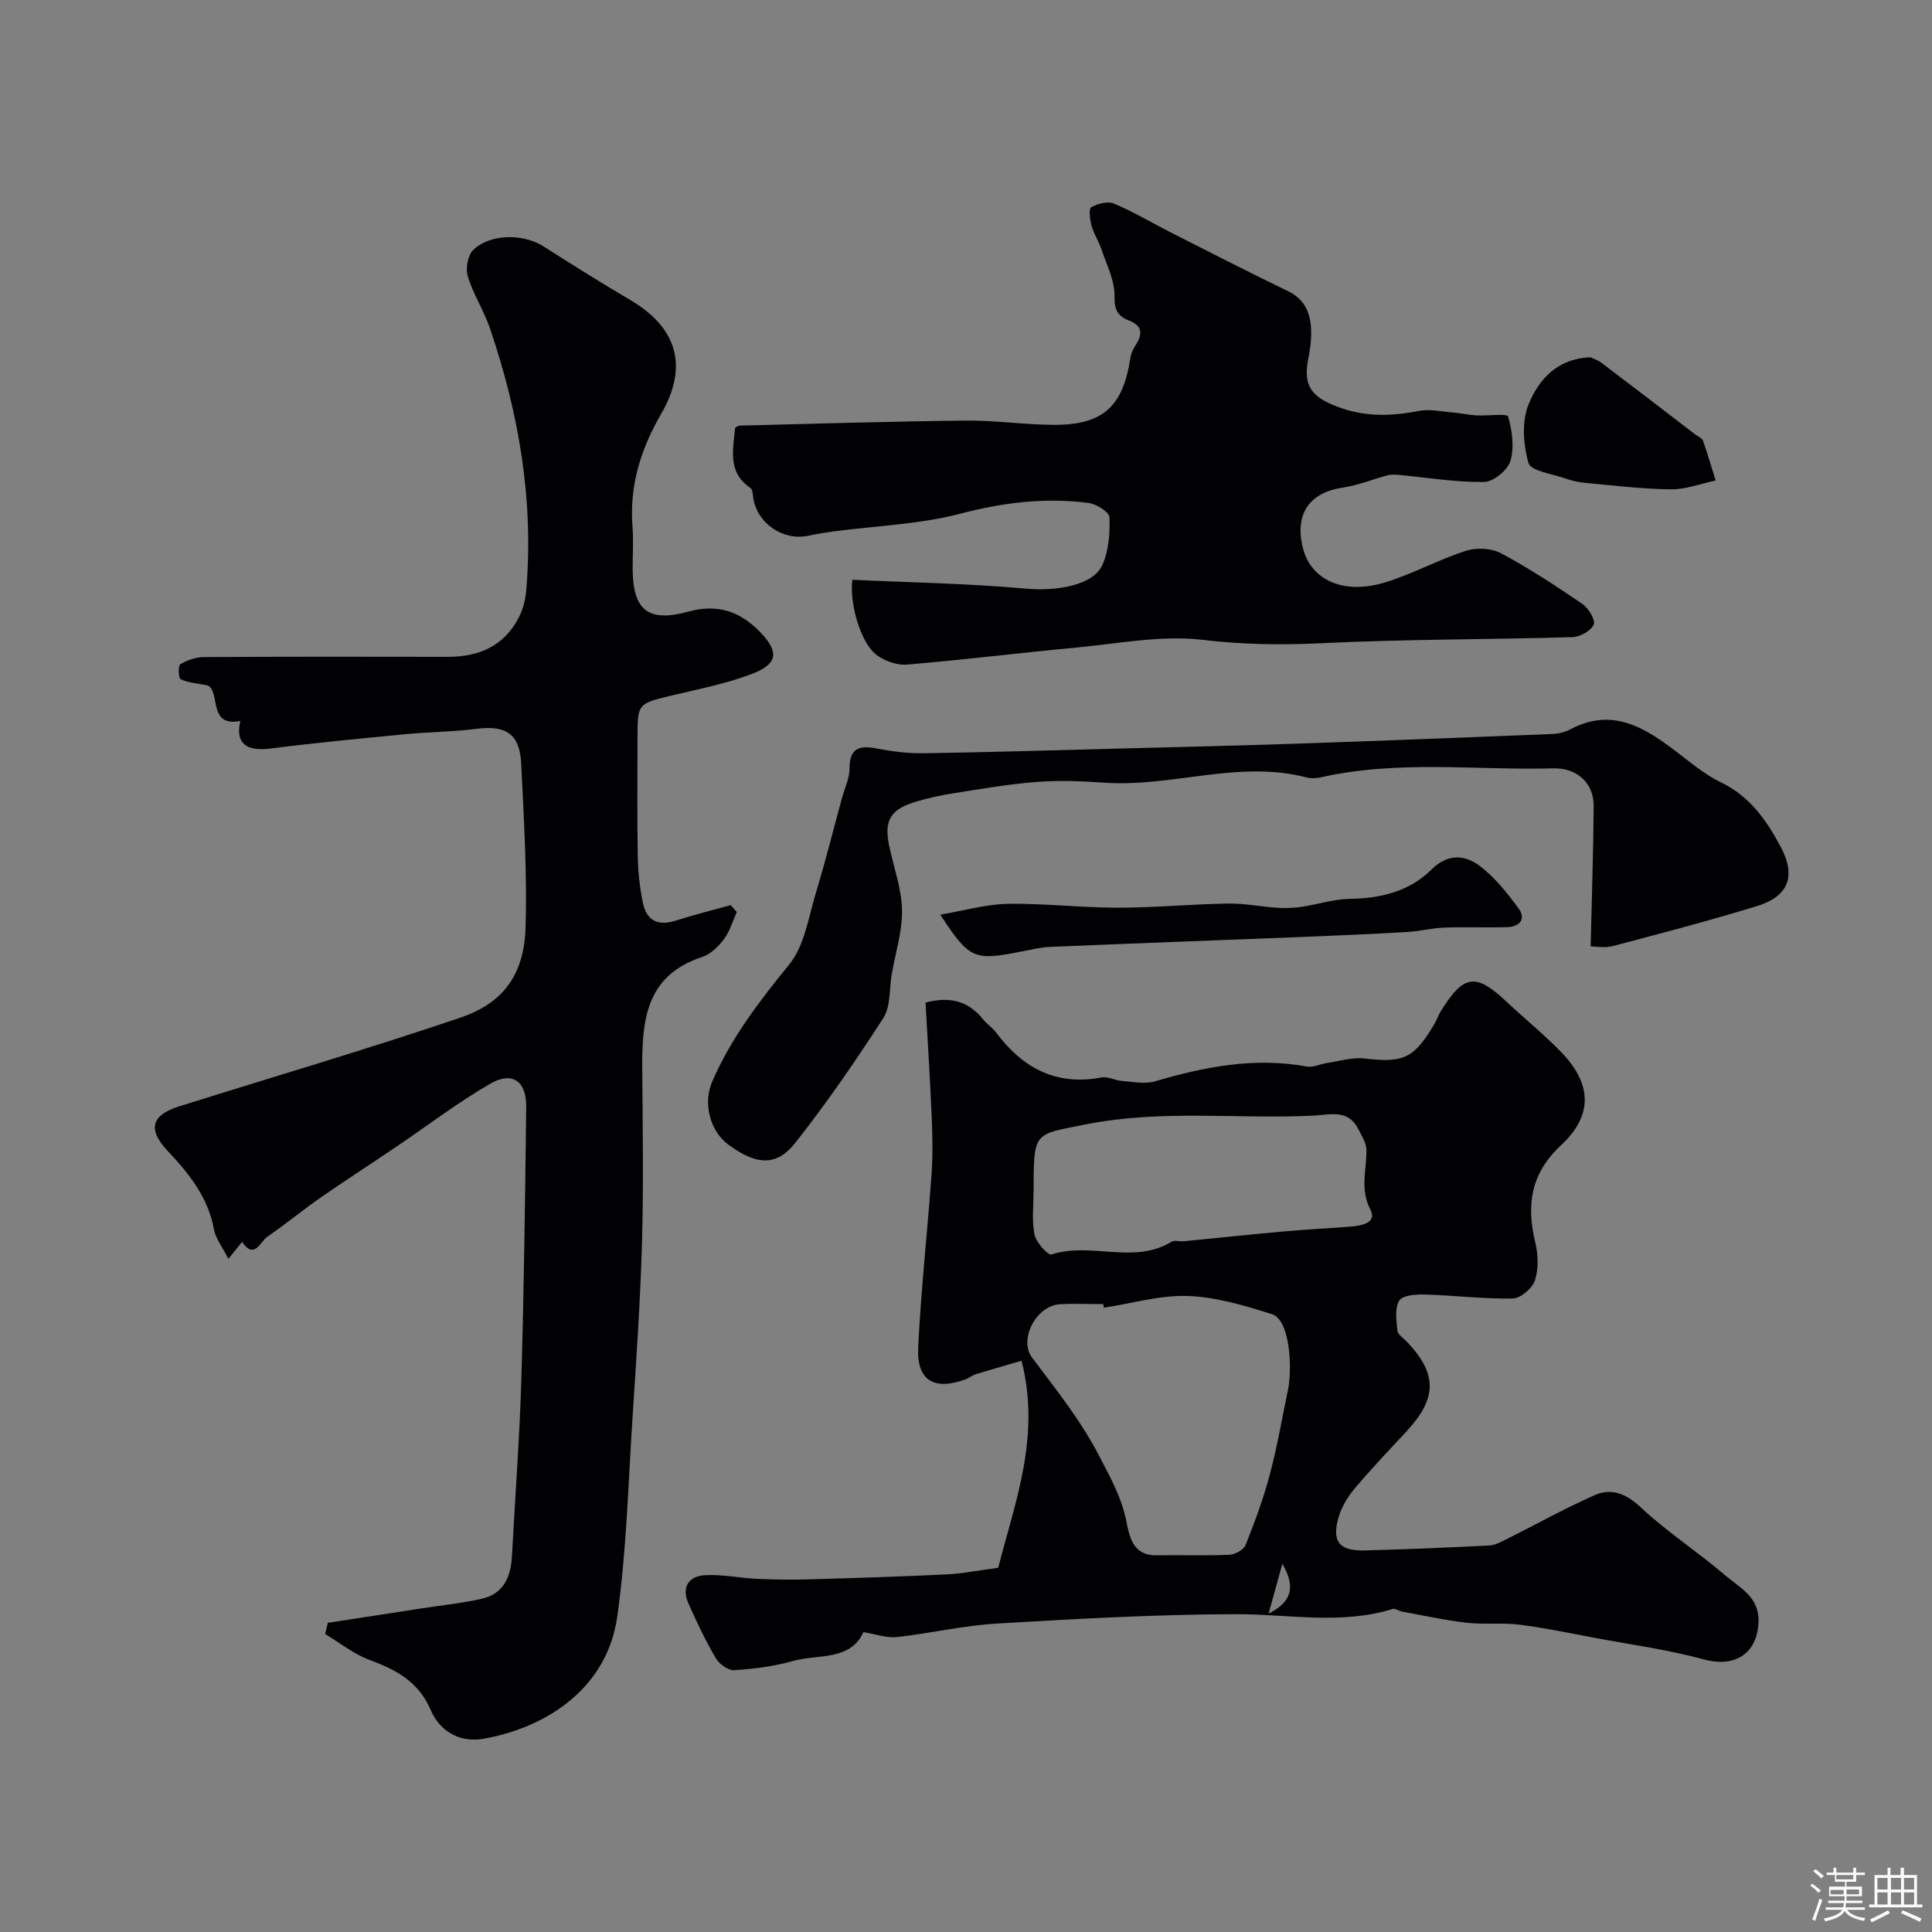
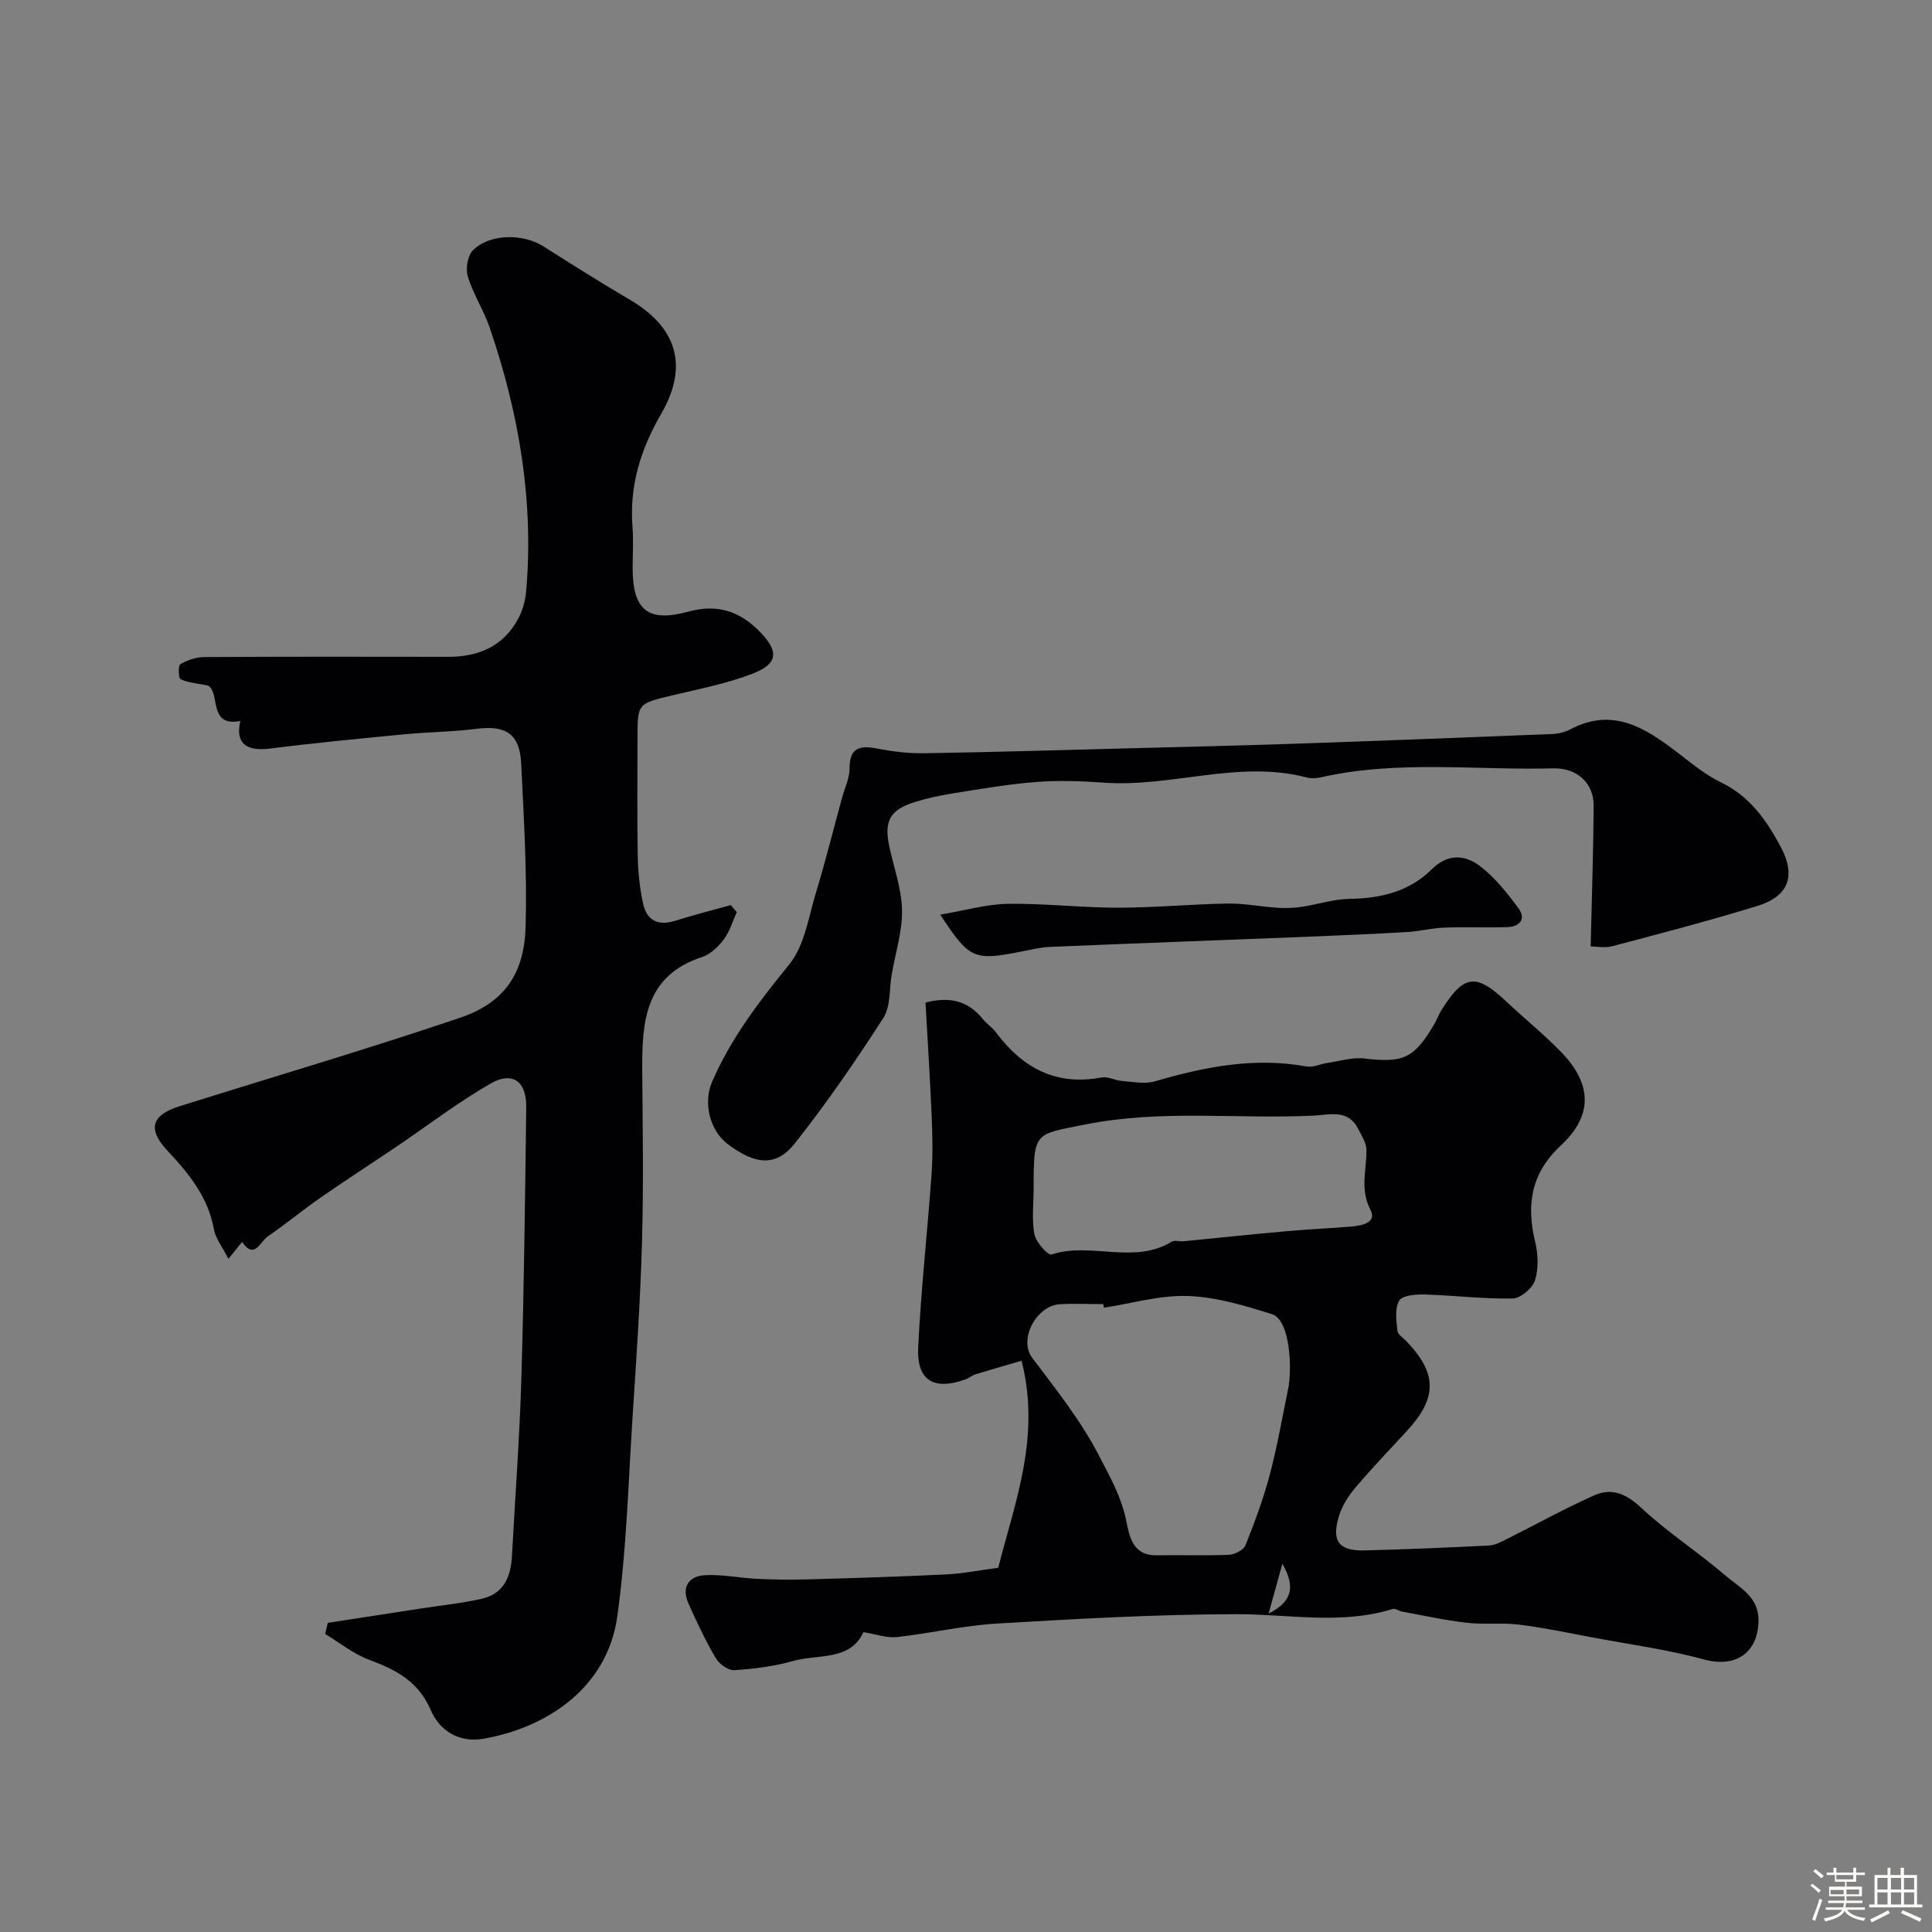
<svg xmlns="http://www.w3.org/2000/svg" enable-background="new 0 0 400 400" viewBox="0 0 400 400">
  <rect x="0" y="0" width="400" height="400" fill="#808080" stroke="none" />
  <path d="m374.8 390.4.4-.4c.7.5 1.3 1 1.8 1.4l-.5.5c-.5-.6-1.1-1.1-1.7-1.5zm1 7.3-.6-.3c.5-1.4 1.1-2.8 1.5-4.3.2.1.4.2.6.3-.5 1.3-1 2.8-1.5 4.3zm-.4-10.3.5-.4c.4.3 1 .8 1.7 1.4l-.5.5c-.5-.5-1.1-1-1.7-1.5zm2.5.3h1.7v-1h.6v1h3.5v-1h.6v1h1.8v.5h-1.8v1.4h-2v1h3.2v2h-3.2v.9h3.3v.5h-3.4c0 .3-.1.6-.1.9h4v.5h-3.7c.7.9 1.9 1.5 3.8 1.7-.1.2-.2.4-.3.6-2.1-.4-3.5-1.1-4-2.1-.4 1-1.8 1.7-4 2.2-.1-.2-.2-.4-.3-.6 2.1-.4 3.4-1 3.8-1.8h-3.4v-.5h3.6c.1-.3.1-.6.2-.9h-3.3v-.5h3.4c0-.3 0-.6 0-.9h-3.2v-2h3.3v-1h-2.1v-1.4h-1.7v-.5zm1.1 3.5v1h2.7c0-.3 0-.4 0-.4 0-.1 0-.2 0-.2 0-.1 0-.2 0-.3h-2.7zm1.2-3v.9h3.5v-.9zm4.7 3h-2.6v.6.4h2.6z" fill="#fcfbfa" />
  <path d="m393.6 386.7h.6v1.5h2.7v6.1h1.1v.6h-11v-.6h1.1v-6.1h2.7v-1.5h.6v1.5h2.1v-1.5zm-2.7 8.8.4.6c-1.2.6-2.5 1.3-3.8 1.9-.1-.2-.2-.4-.3-.6 1.2-.6 2.5-1.2 3.7-1.9zm-2.2-6.7v2.4h2.1v-2.4zm0 3v2.5h2.1v-2.5zm2.8-3v2.4h2.1v-2.4zm0 3v2.5h2.1v-2.5zm6 6.1c-1.4-.7-2.7-1.3-3.9-1.8l.3-.6c1.5.6 2.7 1.2 3.9 1.7zm-1.2-9.1h-2.1v2.4h2.1zm-2.1 3v2.5h2.1v-2.5z" fill="#fcfbfa" />
  <g fill="#010103">
    <path d="m152.54 188.84c-.86 1.89-1.44 3.99-2.66 5.62-1.14 1.52-2.78 3.11-4.52 3.68-11.88 3.89-12.46 13.48-12.39 23.58.09 11.83.28 23.67-.05 35.5-.34 12.04-1.17 24.08-1.95 36.1-.9 13.82-1.25 27.73-3.18 41.42-2.07 14.66-14.44 22.89-27.61 25.24-5.11.91-9.15-1.63-10.98-5.89-2.56-5.96-7.16-8.37-12.7-10.42-3.28-1.21-6.14-3.54-9.18-5.37.18-.77.37-1.54.55-2.31 6.47-.99 12.94-1.99 19.41-2.99 4.17-.64 8.39-1.07 12.49-2 4.56-1.04 6-4.6 6.23-8.9.65-12.2 1.58-24.4 1.94-36.61.55-18.76.78-37.53 1.01-56.3.07-5.32-2.86-7.46-7.41-4.84-6.77 3.9-13.01 8.7-19.5 13.08-5.2 3.52-10.48 6.92-15.64 10.5-3.75 2.61-7.28 5.54-11.05 8.12-1.47 1.01-2.68 4.83-5.23 1.07-.77.96-1.54 1.91-2.83 3.51-1.27-2.51-2.66-4.22-3-6.13-1.2-6.65-5.2-11.56-9.59-16.23-4.13-4.39-3.46-7.36 2.4-9.21 19.38-6.09 38.88-11.82 58.11-18.33 8.83-2.99 13.31-8.7 13.61-18.82.33-11.25-.37-22.53-.91-33.79-.29-6.17-3.15-8-9.22-7.23-4.9.63-9.87.65-14.79 1.12-9.3.9-18.61 1.78-27.88 2.96-5.04.65-7.35-1.07-6.26-5.7-6.74 1.3-4.07-5.82-6.7-7.34-2.3-.47-4.12-.58-5.66-1.3-.45-.21-.54-2.84-.07-3.11 1.44-.84 3.23-1.47 4.89-1.48 16.83-.1 33.66-.08 50.5-.05 6.36.01 11.54-2.17 14.61-7.98.88-1.67 1.43-3.65 1.6-5.54 1.63-18.72-1.47-36.82-7.49-54.48-1.25-3.69-3.46-7.06-4.59-10.77-.49-1.61-.02-4.36 1.12-5.46 3.54-3.43 10.38-3.41 14.58-.73 5.91 3.76 11.85 7.5 17.89 11.05 9.52 5.59 12.29 13.51 6.45 23.6-4.28 7.4-6.59 14.89-5.94 23.38.22 2.82.03 5.66.03 8.5.01 8.76 3.12 11.38 11.58 9.06 5.95-1.63 10.61-.08 14.75 4.17 4 4.11 3.83 6.64-1.61 8.73-5.27 2.02-10.92 3.11-16.44 4.43-7.25 1.74-7.27 1.67-7.27 8.82 0 8.17-.1 16.33.05 24.5.06 3.26.41 6.57 1.09 9.76.75 3.52 3.08 4.75 6.68 3.6 3.79-1.21 7.66-2.17 11.49-3.24.42.5.83.97 1.24 1.45z" />
    <path d="m178.76 337.92c-2.74 6.01-9.36 4.5-14.61 5.98-3.92 1.11-8.06 1.63-12.14 1.89-1.24.08-3.1-1.27-3.81-2.48-2.13-3.63-3.95-7.46-5.66-11.31-1.5-3.4.03-5.71 3.5-5.88 3.57-.18 7.18.6 10.77.77 3.51.16 7.04.2 10.56.1 9.5-.27 18.99-.56 28.48-1.02 3.43-.17 6.83-.85 10.82-1.38 3.45-13.54 8.85-27.15 4.83-42.86-2.54.74-6.02 1.73-9.48 2.79-.77.24-1.43.82-2.19 1.09-6.48 2.32-10.06.21-9.73-6.64.58-11.98 1.92-23.93 2.77-35.9.28-3.98.19-8 .02-11.99-.34-7.89-.84-15.77-1.27-23.51 5.3-1.37 8.93-.18 11.84 3.39.84 1.03 2.01 1.79 2.8 2.85 5.48 7.32 12.4 11.04 21.78 9.27 1.32-.25 2.81.61 4.24.72 2.28.17 4.75.69 6.84.08 10.3-3.02 20.62-5.05 31.41-3.07 1.33.24 2.82-.52 4.25-.73 2.57-.38 5.22-1.23 7.72-.93 8.04.95 10.26.03 14.5-7.19.49-.84.8-1.8 1.32-2.63 4.74-7.64 7.21-7.95 13.66-1.87 3.73 3.51 7.74 6.73 11.29 10.41 6.33 6.56 6.58 13.04-.07 19.24-6.28 5.84-7.21 12.32-5.35 20.08.61 2.52.71 5.5-.06 7.91-.53 1.63-2.98 3.71-4.6 3.74-6.09.11-12.18-.65-18.28-.83-1.81-.05-4.58.18-5.23 1.29-.95 1.59-.57 4.12-.37 6.2.08.79 1.21 1.5 1.9 2.22 6.39 6.66 6.39 11.72.02 18.6-3.59 3.88-7.25 7.7-10.66 11.74-1.45 1.71-2.74 3.78-3.38 5.9-1.55 5.15.02 7.17 5.34 7.04 8.6-.22 17.2-.59 25.79-1.02 1.2-.06 2.42-.72 3.54-1.28 6.08-3.04 12.03-6.36 18.24-9.12 3.59-1.6 6.6-.31 9.7 2.59 5.42 5.07 11.75 9.15 17.4 14 2.98 2.55 7.04 4.44 6.88 9.58-.21 6.6-4.87 9.56-11.23 7.83-7.5-2.04-15.27-3.09-22.94-4.53-5.1-.96-10.19-2.04-15.34-2.68-3.61-.45-7.33.02-10.95-.4-4.5-.52-8.95-1.51-13.42-2.33-.63-.12-1.34-.68-1.85-.52-10.71 3.32-21.54 1.06-32.35 1.08-16.53.03-33.07.96-49.58 1.94-6.97.41-13.85 2.04-20.81 2.81-2.09.19-4.29-.62-6.85-1.03zm49.78-67.17c-.04-.25-.08-.5-.12-.75-3 0-6-.14-8.99.03-4.87.29-8.58 7.27-5.74 11.06 4.95 6.6 10.06 12.94 13.92 20.42 2.25 4.35 4.53 8.35 5.54 13.22.68 3.29 1.28 7.37 6.35 7.28 4.99-.1 9.99.11 14.98-.11 1.19-.05 2.99-1 3.39-1.99 1.92-4.79 3.72-9.67 5.04-14.65 1.54-5.79 2.54-11.72 3.77-17.59.86-4.12.5-14.37-3.33-15.58-5.65-1.79-11.55-3.56-17.4-3.77-5.75-.21-11.59 1.54-17.41 2.43zm-14.54-24.63c0 3.16-.41 6.4.17 9.45.31 1.63 2.82 4.39 3.52 4.16 8.14-2.68 17.05 2.16 24.89-2.65.61-.37 1.64-.01 2.46-.09 7.01-.68 14.02-1.43 21.04-2.06 4.42-.4 8.85-.6 13.28-.95 2.3-.18 5.84-.68 4.37-3.52-2.22-4.32-.77-8.25-.82-12.38-.02-1.45-1-2.94-1.7-4.33-2.1-4.17-5.83-2.94-9.3-2.77-15.72.76-31.47-1.32-47.2 1.83-10.55 2.12-10.71 1.34-10.71 13.31zm48.65 87.96c4.88-2.49 5.61-5.5 2.85-10.33-.93 3.36-1.77 6.38-2.85 10.33z" />
-     <path d="m176.47 120.04c11.96.56 23.99.75 35.95 1.83 6.16.56 13.83-.6 15.78-4.83 1.37-2.96 1.61-6.63 1.5-9.96-.04-1.07-2.71-2.74-4.34-2.95-8.97-1.16-17.67-.1-26.53 2.22-8.48 2.22-17.46 2.51-26.22 3.67-1.77.24-3.54.53-5.28.9-5.13 1.09-10.43-2.45-11.34-7.61-.14-.79-.12-1.95-.62-2.28-4.81-3.25-3.58-7.94-3.17-12.46.29-.16.57-.44.87-.45 15.59-.38 31.19-.88 46.78-1.04 6.09-.07 12.2.85 18.3.88 10.23.04 14.37-3.78 15.89-13.91.14-.91.59-1.84 1.1-2.63 1.43-2.21 1.4-3.98-1.32-5.03-2.38-.92-3.13-2.18-3.07-5.08.06-3.22-1.64-6.49-2.71-9.7-.56-1.68-1.59-3.21-2.06-4.9-.34-1.24-.6-3.49-.04-3.81 1.33-.76 3.43-1.29 4.72-.74 4.04 1.7 7.83 3.98 11.75 5.97 8.09 4.1 16.17 8.25 24.34 12.19 4.23 2.04 5.65 6.32 4.13 13.86-1.16 5.75.69 8.01 6 10.02 5.68 2.15 11.1 2.01 16.84.88 2.24-.44 4.7.13 7.05.32 1.63.13 3.23.51 4.86.6 2.3.13 6.41-.43 6.6.22.86 2.92 1.32 6.39.48 9.23-.56 1.9-3.54 4.31-5.46 4.34-5.85.07-11.72-.91-17.58-1.46-.78-.07-1.61-.13-2.35.07-3.1.82-6.11 2.07-9.26 2.54-6.97 1.03-10.06 5.46-8.32 12.48 1.66 6.68 8.4 9.79 17.02 7.16 5.72-1.74 11.05-4.71 16.75-6.54 2.19-.71 5.3-.55 7.29.52 5.82 3.11 11.37 6.76 16.83 10.49 1.26.86 2.73 3.31 2.32 4.26-.55 1.29-2.8 2.55-4.36 2.6-17.42.51-34.87.42-52.27 1.27-8.22.4-16.16.26-24.39-.71-8.48-1.01-17.32.78-25.98 1.59-11.74 1.1-23.46 2.55-35.21 3.54-2.03.17-4.53-.74-6.22-1.97-3.25-2.39-5.68-10.49-5.05-15.59z" />
    <path d="m329.33 195.94c.23-10.13.56-19.63.62-29.13.03-4.54-3.3-7.86-8.38-7.73-16.03.42-32.16-1.75-48.07 1.85-.95.22-2.05.27-2.98.03-14.08-3.68-27.92 2.09-41.94 1.08-4.66-.33-9.37-.5-14.02-.14-5.73.44-11.42 1.43-17.1 2.33-2.71.43-5.43 1-8.05 1.82-5.07 1.58-6.37 3.85-5.35 8.91.91 4.46 2.59 8.89 2.69 13.37.1 4.46-1.36 8.94-2.13 13.42-.53 3.04-.2 6.62-1.73 9.01-5.73 8.89-11.75 17.64-18.3 25.93-3.86 4.89-8.1 4.51-13.82.27-3.87-2.88-5.2-8.65-3.35-12.94 3.91-9.08 9.78-16.72 15.99-24.35 3.16-3.88 3.98-9.76 5.52-14.84 1.97-6.49 3.61-13.08 5.4-19.63.55-2.03 1.56-4.05 1.56-6.08.01-4.2 1.95-4.86 5.57-4.16 3.21.62 6.52 1.04 9.77.99 13.26-.2 26.52-.6 39.78-.95 12.26-.32 24.52-.6 36.78-1.01 17.86-.61 35.71-1.3 53.57-2.02 1.26-.05 2.63-.37 3.74-.96 8.86-4.7 15.63-.25 22.33 4.89 2.84 2.18 5.67 4.53 8.86 6.07 5.98 2.88 9.46 7.86 12.39 13.37 3.2 6 1.66 10.23-4.85 12.23-9.91 3.04-19.95 5.68-29.97 8.32-1.7.43-3.61.05-4.53.05z" />
    <path d="m194.67 189.37c5.13-.87 9.55-2.17 13.98-2.24 7.58-.12 15.17.8 22.76.8s15.17-.73 22.76-.86c3.42-.06 6.85.65 10.28.87 1.64.11 3.33.06 4.96-.18 3.36-.49 6.68-1.61 10.03-1.66 6.46-.1 12.36-1.52 17.01-6.14 3.32-3.3 6.91-2.99 9.99-.63s5.61 5.56 7.94 8.71c1.62 2.19.3 3.82-2.28 3.91-4.35.14-8.71-.06-13.06.1-2.6.1-5.18.77-7.78.92-7.25.42-14.5.73-21.76 1.02-17.34.69-34.69 1.32-52.03 2.05-2.1.09-4.2.62-6.28 1.02-9.57 1.87-10.5 1.49-16.52-7.69z" />
-     <path d="m329.3 73.97c.36.18 1.45.53 2.31 1.18 6.51 4.92 12.98 9.9 19.47 14.87.52.39 1.32.69 1.5 1.2.96 2.73 1.77 5.51 2.62 8.27-3.09.65-6.18 1.86-9.26 1.82-5.9-.06-11.79-.79-17.68-1.33-1.44-.13-2.9-.46-4.26-.94-2.67-.94-7.08-1.54-7.55-3.19-1.09-3.84-1.43-8.72.08-12.27 2.03-4.82 5.66-9.32 12.77-9.61z" />
  </g>
</svg>